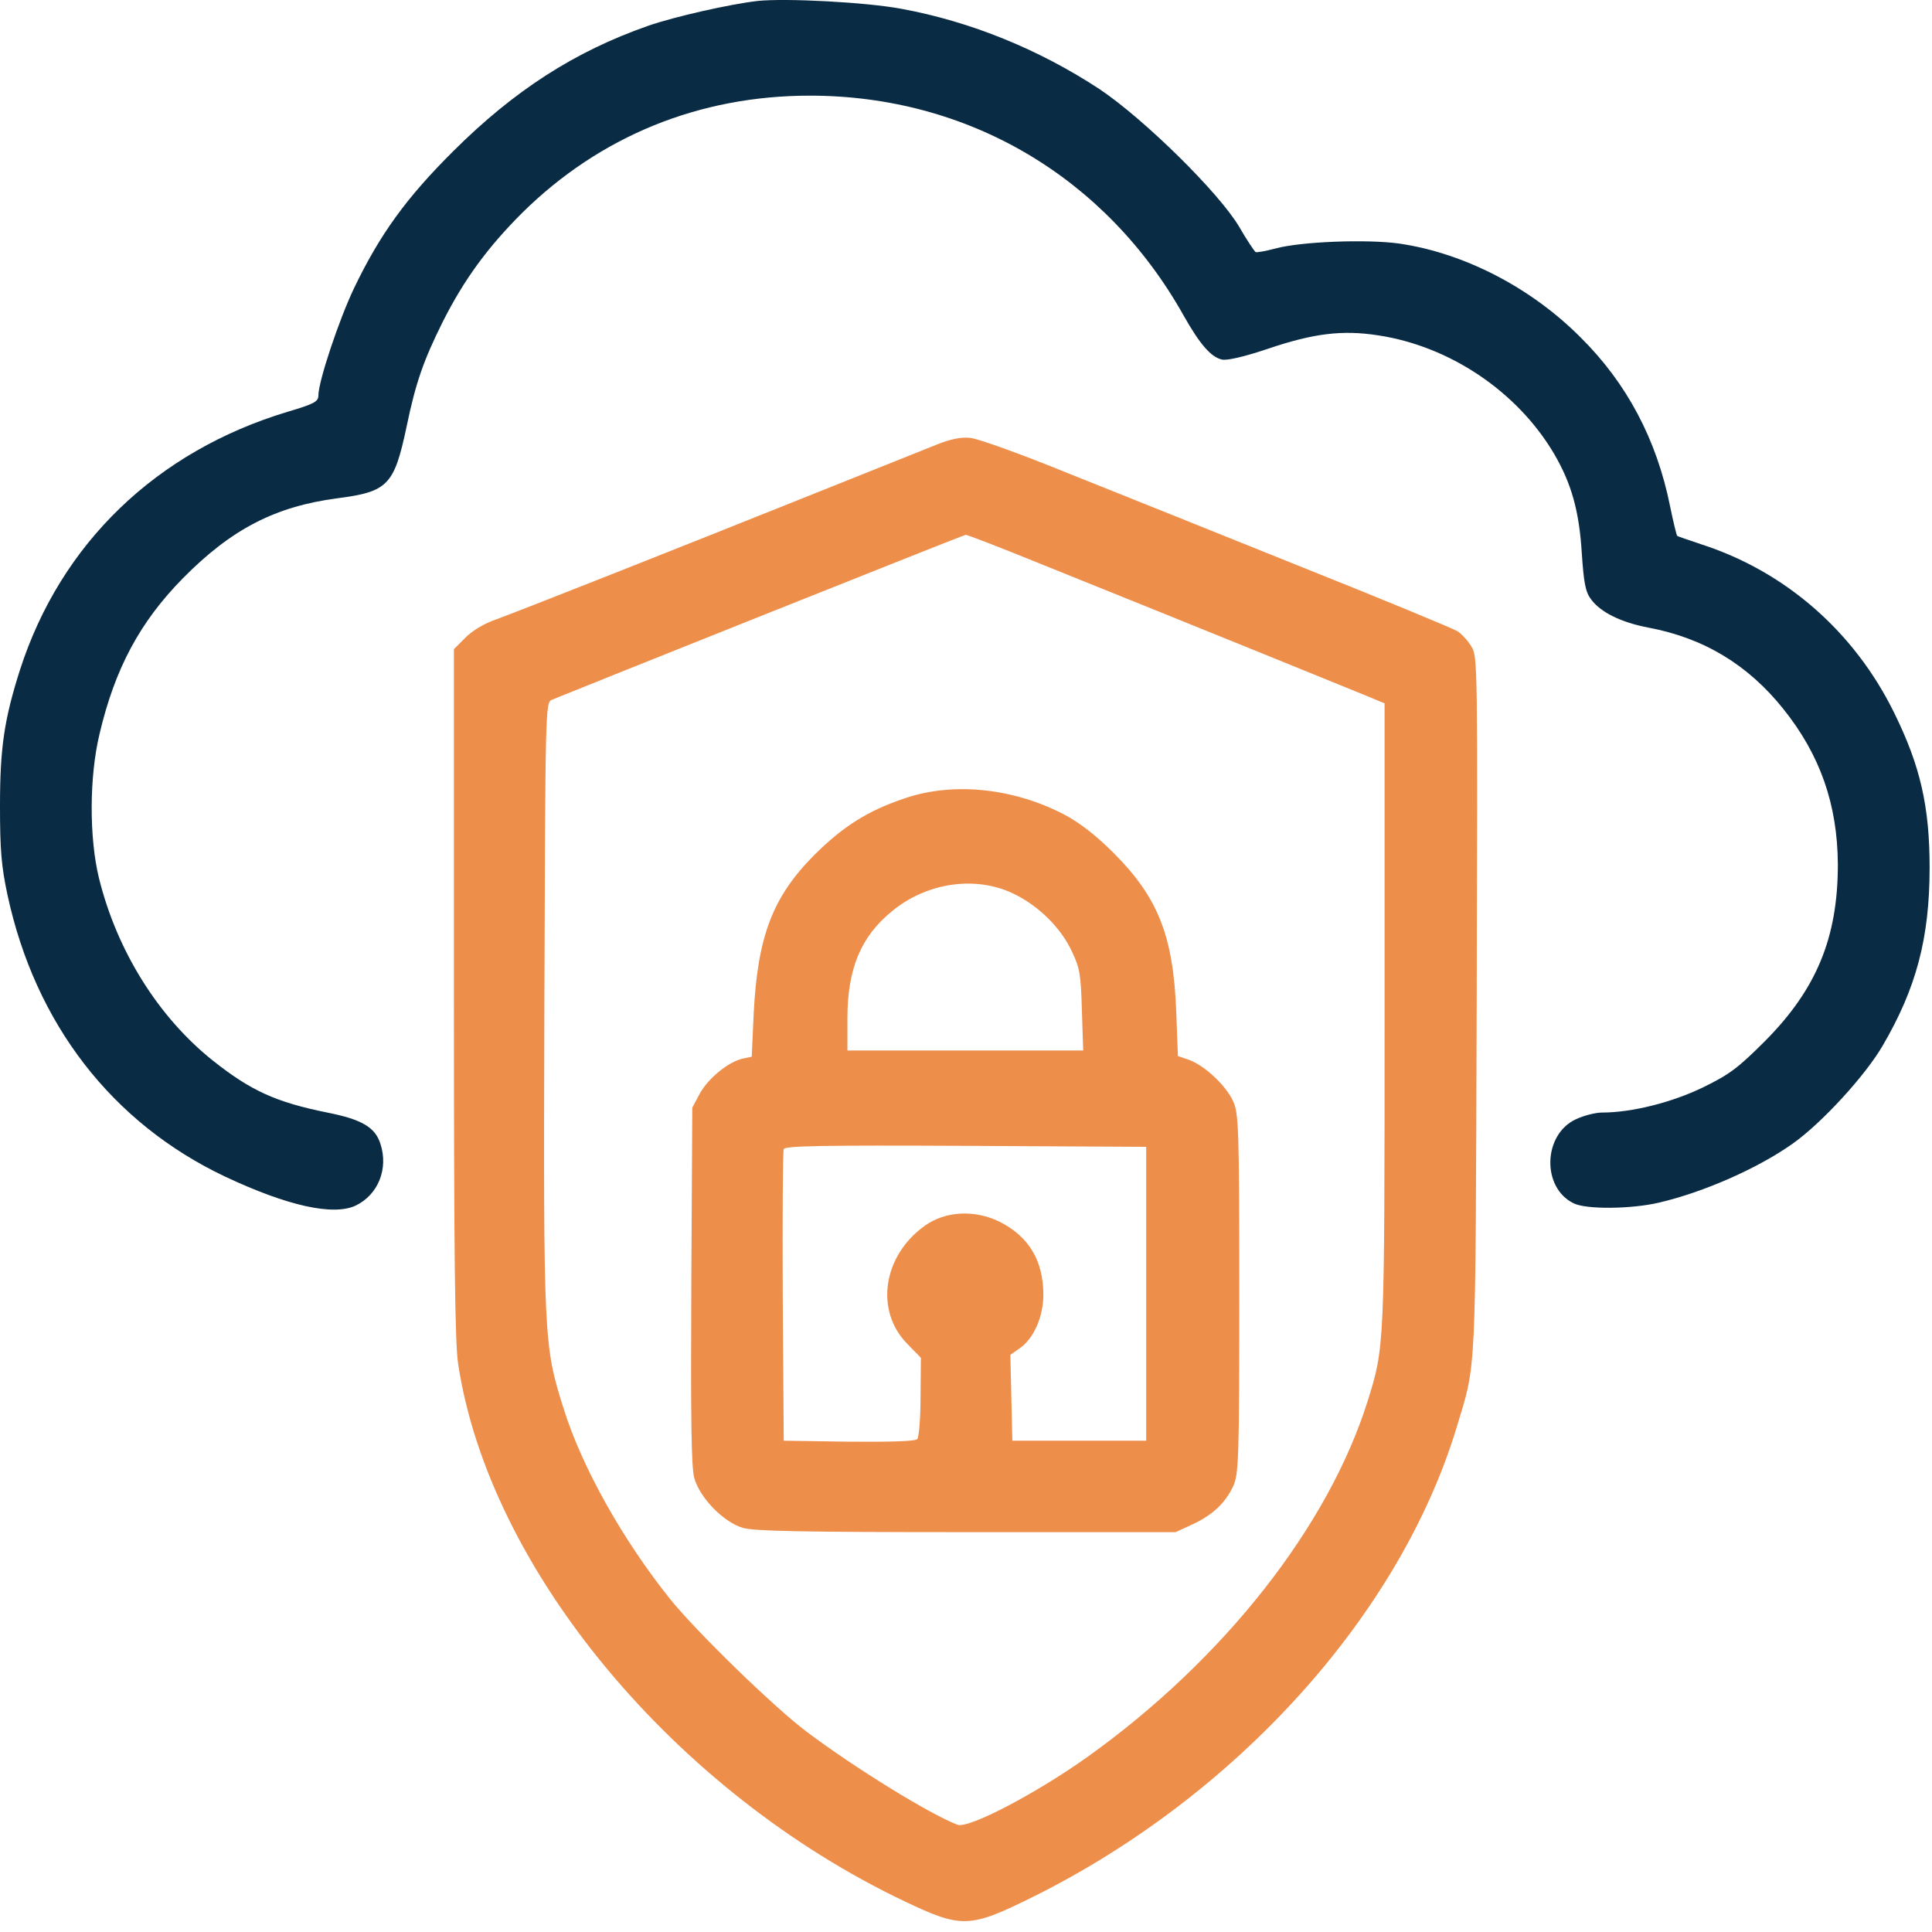
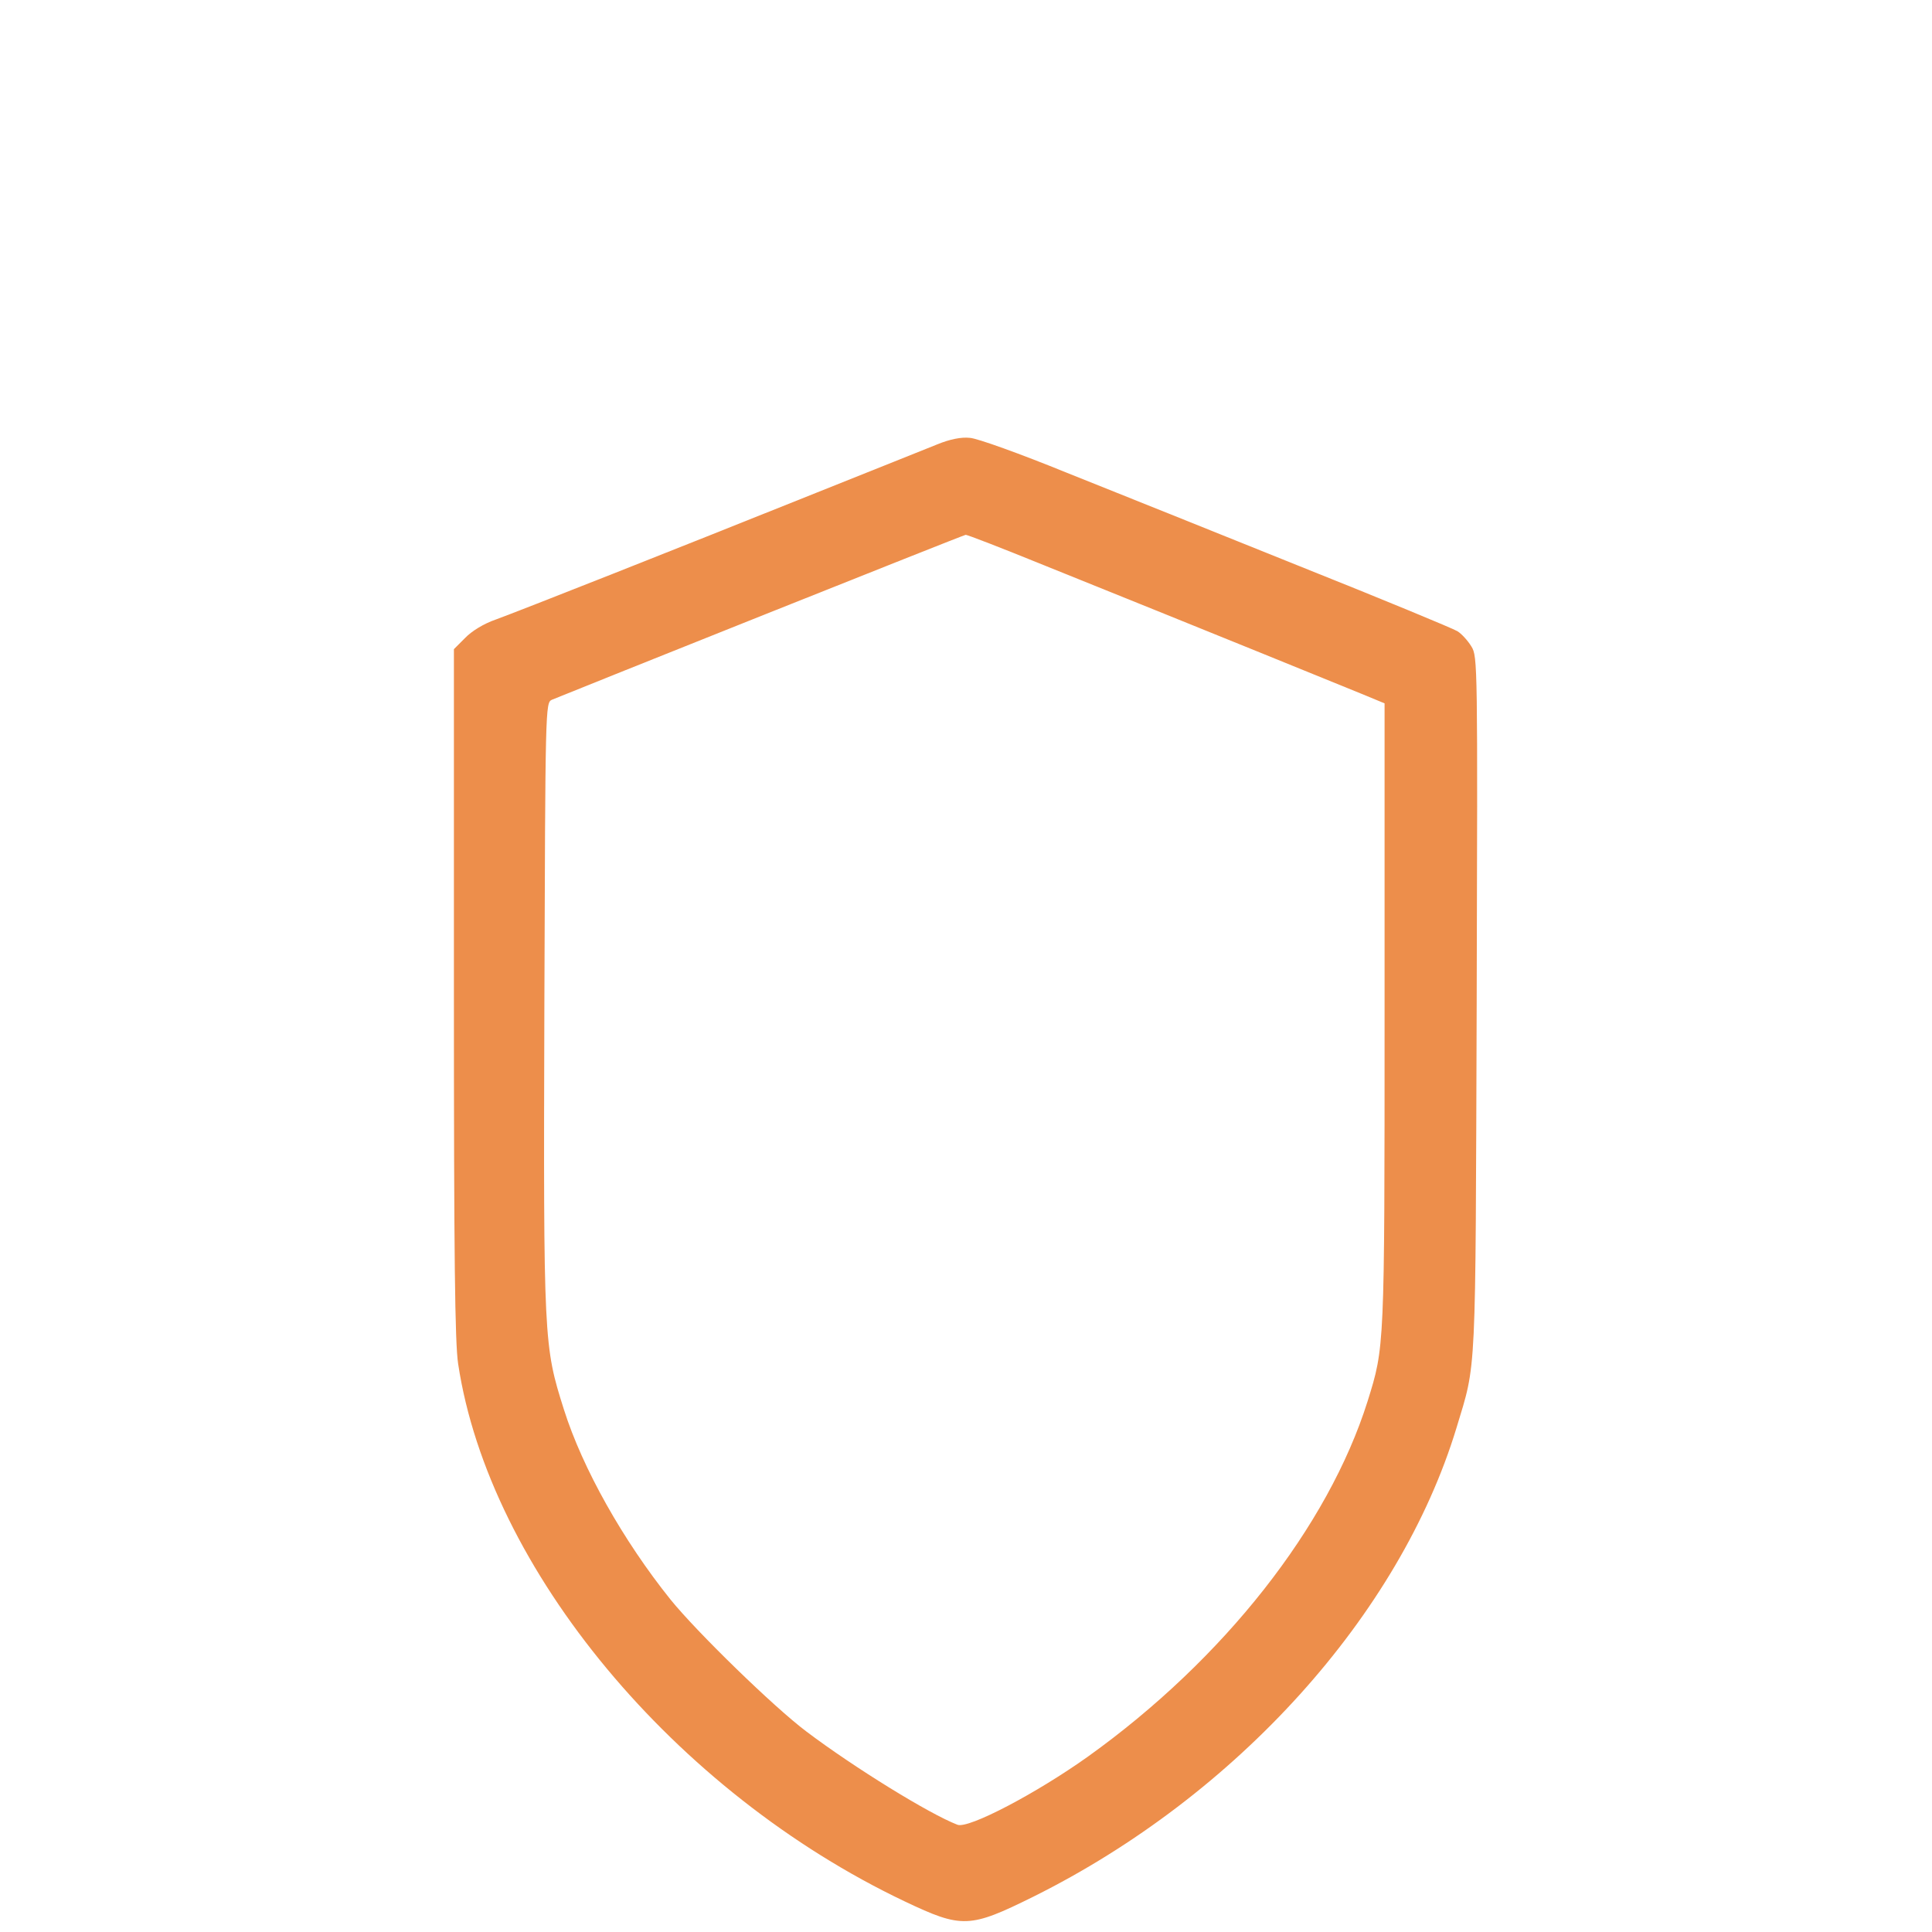
<svg xmlns="http://www.w3.org/2000/svg" width="55" height="55" viewBox="0 0 55 55" fill="none">
-   <path d="M21.567 0.027C20.768 0.12 19.206 0.473 18.453 0.734C16.352 1.468 14.632 2.584 12.913 4.294C11.565 5.633 10.821 6.665 10.086 8.189C9.65 9.1 9.064 10.857 9.064 11.257C9.064 11.434 8.943 11.499 8.19 11.722C4.453 12.847 1.729 15.468 0.567 19.075C0.121 20.479 0 21.288 0 22.933C0 24.188 0.037 24.653 0.214 25.48C1.004 29.143 3.189 31.969 6.405 33.494C8.181 34.33 9.482 34.619 10.124 34.321C10.765 34.014 11.063 33.271 10.83 32.564C10.681 32.09 10.3 31.867 9.315 31.672C7.846 31.374 7.14 31.049 6.061 30.194C4.509 28.957 3.328 27.07 2.817 24.997C2.538 23.854 2.538 22.115 2.835 20.888C3.272 19.029 3.988 17.699 5.206 16.463C6.591 15.059 7.837 14.418 9.603 14.185C11.044 13.999 11.221 13.813 11.574 12.149C11.834 10.894 12.057 10.262 12.597 9.175C13.21 7.957 13.879 7.046 14.865 6.06C17.077 3.876 19.903 2.723 23.055 2.723C27.554 2.723 31.487 5.038 33.699 8.989C34.155 9.797 34.471 10.16 34.778 10.234C34.917 10.272 35.41 10.16 36.098 9.928C37.39 9.491 38.208 9.388 39.23 9.546C41.266 9.853 43.181 11.136 44.232 12.902C44.734 13.758 44.957 14.539 45.031 15.756C45.087 16.584 45.134 16.853 45.292 17.058C45.561 17.43 46.147 17.718 46.928 17.867C48.508 18.164 49.763 18.926 50.767 20.181C51.818 21.492 52.31 22.905 52.32 24.607C52.32 26.689 51.715 28.158 50.247 29.636C49.484 30.398 49.243 30.584 48.48 30.956C47.597 31.384 46.454 31.672 45.608 31.672C45.422 31.672 45.096 31.755 44.873 31.858C43.925 32.285 43.879 33.81 44.799 34.256C45.152 34.433 46.426 34.423 47.225 34.237C48.499 33.94 50.042 33.261 51.037 32.555C51.855 31.978 53.11 30.612 53.602 29.757C54.551 28.13 54.932 26.707 54.932 24.699C54.932 22.97 54.672 21.808 53.919 20.284C52.785 17.978 50.823 16.268 48.434 15.496C48.081 15.375 47.764 15.273 47.746 15.254C47.727 15.236 47.634 14.855 47.541 14.399C47.16 12.512 46.314 10.913 45.003 9.612C43.59 8.189 41.685 7.204 39.835 6.934C38.905 6.804 37.027 6.878 36.311 7.074C36.032 7.148 35.772 7.194 35.744 7.176C35.707 7.148 35.493 6.832 35.279 6.46C34.703 5.484 32.565 3.383 31.301 2.537C29.59 1.412 27.638 0.613 25.658 0.25C24.663 0.064 22.386 -0.057 21.567 0.027Z" fill="#092B44" />
  <path d="M26.68 12.651C26.374 12.772 24.83 13.395 23.241 14.027C19.327 15.598 14.809 17.383 14.121 17.634C13.768 17.755 13.424 17.969 13.238 18.164L12.922 18.48V28.26C12.922 35.781 12.95 38.225 13.043 38.83C13.926 44.668 19.206 51.017 25.76 54.131C27.387 54.903 27.601 54.894 29.423 53.992C35.214 51.11 39.844 45.969 41.462 40.652C42.038 38.746 42.001 39.397 42.038 28.604C42.066 18.889 42.066 18.694 41.889 18.406C41.787 18.238 41.61 18.043 41.489 17.969C41.369 17.894 39.351 17.058 36.999 16.119C34.647 15.171 31.654 13.971 30.352 13.451C29.051 12.921 27.815 12.475 27.61 12.465C27.368 12.438 27.043 12.502 26.68 12.651ZM29.72 16.091C34.75 18.117 38.152 19.503 38.766 19.754L39.416 20.023V28.892C39.416 38.411 39.416 38.337 38.933 39.889C37.808 43.459 34.843 47.233 30.975 50.004C29.516 51.045 27.573 52.068 27.257 51.947C26.457 51.64 24.319 50.32 22.962 49.297C22.032 48.6 19.829 46.453 19.085 45.532C17.737 43.85 16.585 41.804 16.055 40.131C15.478 38.309 15.469 38.197 15.497 28.65C15.525 20.107 15.525 20.005 15.711 19.921C16.315 19.67 27.433 15.226 27.489 15.226C27.526 15.217 28.53 15.607 29.72 16.091Z" fill="#ED8E4B" />
-   <path d="M25.751 22.728C24.7 23.082 24.012 23.519 23.194 24.327C21.995 25.527 21.568 26.651 21.456 28.855L21.4 30.082L21.14 30.137C20.731 30.23 20.154 30.705 19.922 31.132L19.708 31.532L19.68 36.599C19.662 40.41 19.68 41.767 19.764 42.074C19.922 42.641 20.591 43.329 21.149 43.496C21.484 43.589 22.804 43.617 27.517 43.617H33.467L33.932 43.403C34.517 43.134 34.88 42.79 35.103 42.316C35.261 41.972 35.28 41.609 35.28 36.831C35.28 32.081 35.261 31.69 35.103 31.346C34.898 30.9 34.303 30.342 33.857 30.175L33.532 30.063L33.485 28.799C33.402 26.651 32.974 25.555 31.701 24.281C31.198 23.779 30.743 23.426 30.306 23.193C28.847 22.431 27.136 22.254 25.751 22.728ZM28.837 25.434C29.562 25.778 30.204 26.41 30.52 27.098C30.743 27.562 30.771 27.767 30.799 28.762L30.836 29.905H27.48H24.124V28.994C24.124 27.581 24.505 26.661 25.398 25.936C26.383 25.127 27.759 24.922 28.837 25.434ZM32.63 36.831V41.014H30.724H28.819L28.791 39.787L28.763 38.569L29.042 38.374C29.432 38.095 29.702 37.482 29.702 36.859C29.702 35.883 29.284 35.195 28.447 34.776C27.74 34.432 26.913 34.479 26.337 34.888C25.137 35.734 24.896 37.305 25.825 38.253L26.216 38.653L26.206 39.759C26.206 40.391 26.16 40.921 26.113 40.968C26.048 41.033 25.333 41.051 24.161 41.042L22.311 41.014L22.283 36.924C22.274 34.674 22.283 32.778 22.311 32.713C22.339 32.62 23.427 32.601 27.489 32.62L32.63 32.648V36.831Z" fill="#ED8E4B" />
</svg>